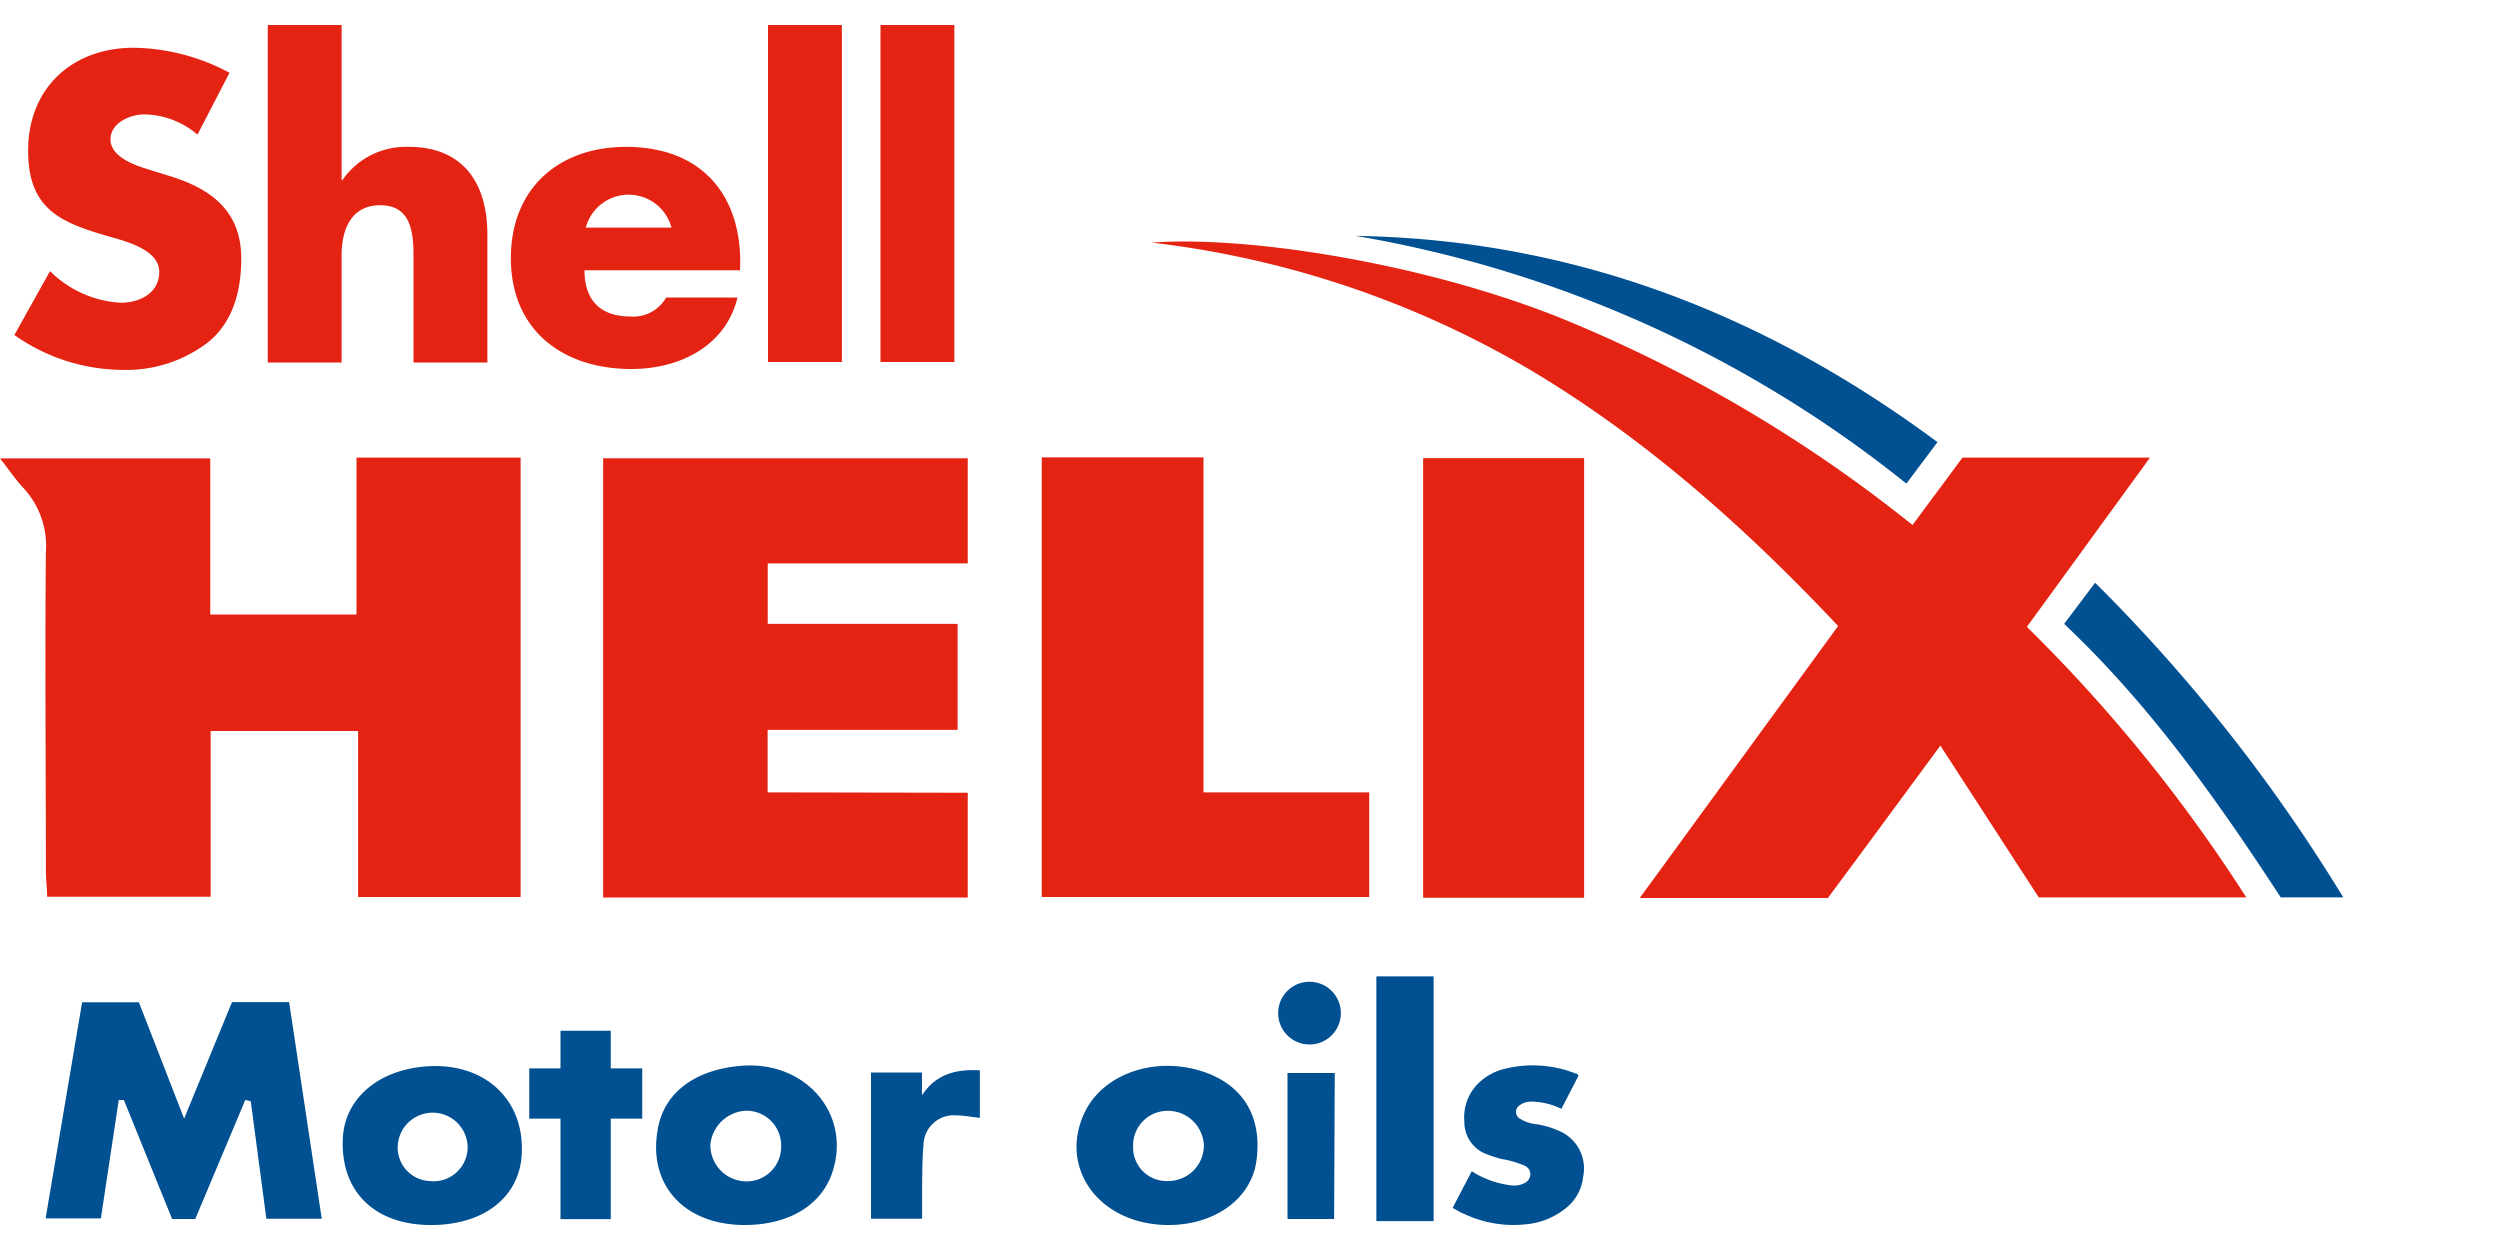
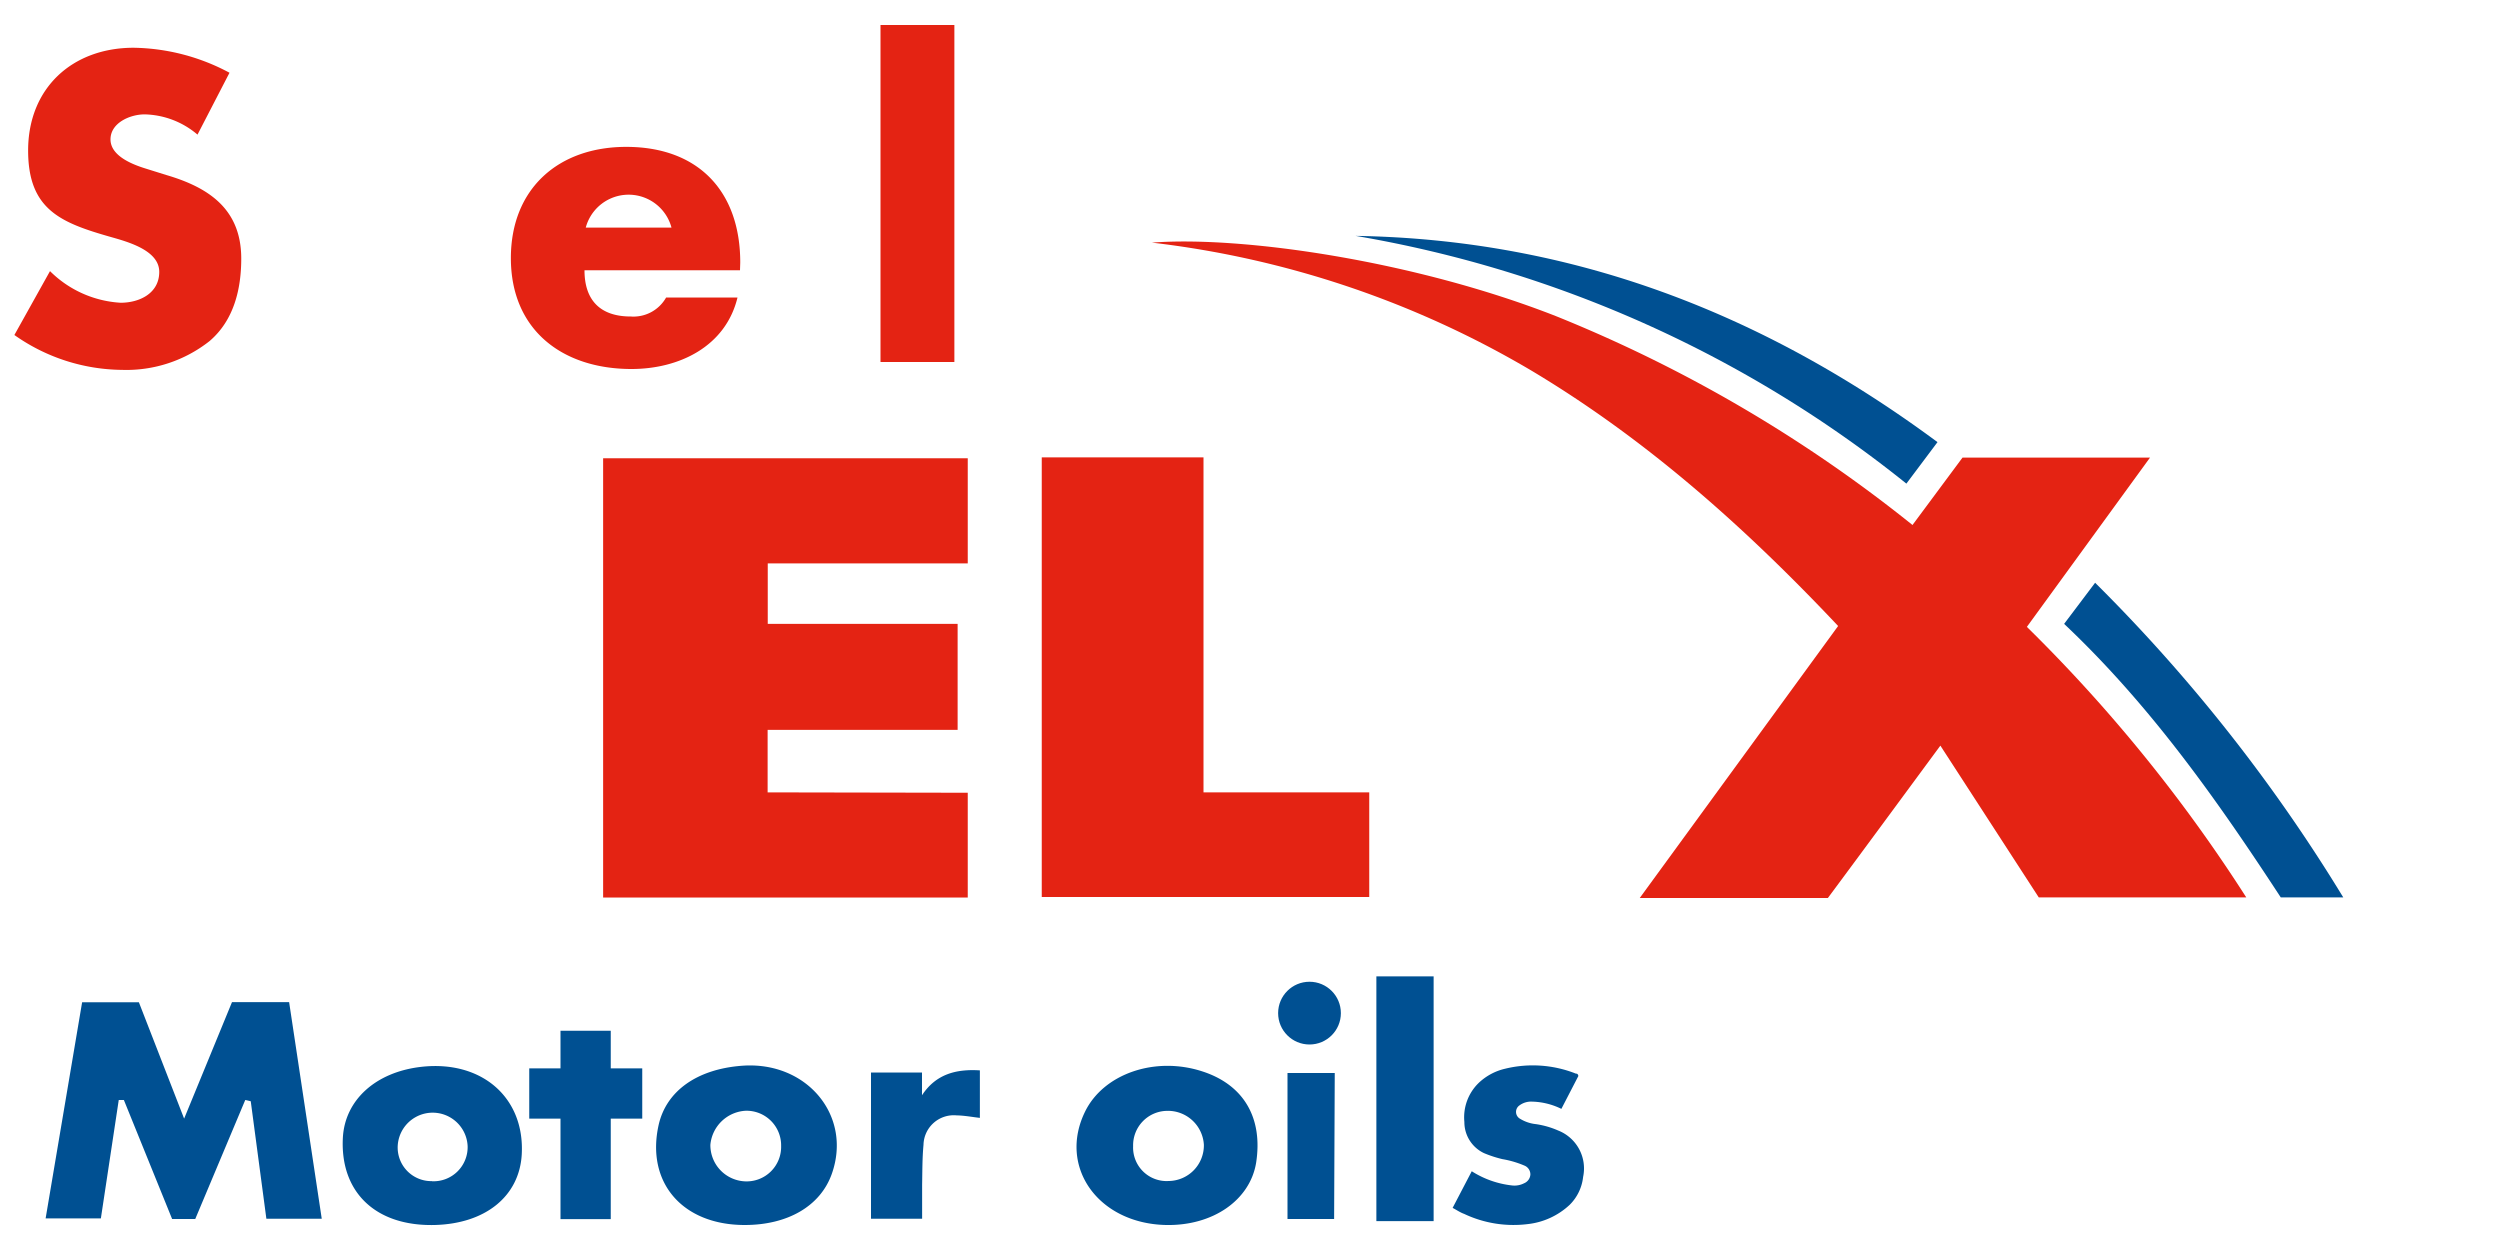
<svg xmlns="http://www.w3.org/2000/svg" id="ae826240-720c-4578-a497-09a2cac39867" data-name="Layer 1" width="200" height="100" viewBox="0 0 200 100">
  <g>
    <g>
      <path d="M15.8,10.77a6.74,6.74,0,0,0-4.23-1.62c-1.17,0-2.73.68-2.73,2s1.73,2,2.83,2.34L13.3,14c3.41,1,6,2.73,6,6.69,0,2.44-.59,4.94-2.54,6.6a10.74,10.74,0,0,1-7,2.3,15.13,15.13,0,0,1-8.61-2.79L4,21.69a8.72,8.72,0,0,0,5.65,2.53c1.5,0,3.09-.75,3.09-2.47s-2.5-2.4-3.87-2.79c-4-1.14-6.62-2.18-6.62-6.92,0-5,3.54-8.22,8.44-8.22a16.71,16.71,0,0,1,7.67,2Z" style="fill: #e42313" />
-       <path d="M27.33,2V14.41h.06a6.17,6.17,0,0,1,5.33-2.66c4.23,0,6.27,2.79,6.27,7V29H33.08V20.42c0-2-.29-4-2.66-4s-3.09,2-3.09,4V29H21.42V2Z" style="fill: #e42313" />
      <path d="M59.2,21.62H46.76c0,2.41,1.27,3.7,3.7,3.7a3,3,0,0,0,2.83-1.52H59c-.95,3.93-4.68,5.72-8.48,5.72-5.53,0-9.65-3.12-9.65-8.87,0-5.56,3.8-8.9,9.23-8.9,5.78,0,9.12,3.57,9.12,9.25Zm-5.48-3.41a3.55,3.55,0,0,0-6.86,0Z" style="fill: #e42313" />
-       <rect x="61.44" y="2" width="5.91" height="26.96" style="fill: #e42313" />
      <rect x="70.44" y="2" width="5.91" height="26.96" style="fill: #e42313" />
    </g>
    <g>
      <path d="M153,42,157,36.61h15l-9.85,13.54a123.94,123.94,0,0,1,17.55,21.64h-16.6l-7.87-12.14c-3.18,4.31-6.06,8.23-9,12.19H131.18l15.87-21.76c-7.38-7.83-15.29-14.9-24.5-20.41a77.23,77.23,0,0,0-30.4-10.26c7.16-.55,21,1.43,32.35,5.89A113,113,0,0,1,153,42Z" style="fill: #e42313" />
-       <path d="M16.85,58.48V71.74H3.77c0-.68-.1-1.4-.1-2.12,0-8.48-.08-17,0-25.43a6.81,6.81,0,0,0-1.89-5.25C1.21,38.32.72,37.58,0,36.67H16.82V49.16h11.7V36.61H41.65V71.76h-13V58.48Z" style="fill: #e42313" />
      <path d="M77.42,63.42V71.8H48.25V36.66H77.42v8.41h-16v4.84H76.61v8.48H61.41v5Z" style="fill: #e42313" />
      <path d="M83.34,36.59H96.28v26.8h13.26v8.37H83.34Z" style="fill: #e42313" />
-       <path d="M126.73,71.82H113.85V36.65h12.88Z" style="fill: #e42313" />
      <path d="M6.57,80.18h4.54l3.62,9.31c1.39-3.4,2.6-6.32,3.83-9.32h4.57C24,86,24.85,91.64,25.74,97.5H21.31c-.42-3.14-.83-6.27-1.25-9.4L19.62,88l-4,9.52H13.77L9.91,88l-.41,0L8.07,97.47H3.65Z" style="fill: #005092" />
      <path d="M155,35.37l-2.49,3.32a96,96,0,0,0-44.06-19.82C125.69,19.15,141,25,155,35.37Z" style="fill: #005092" />
      <path d="M165.13,49.91l2.48-3.29a132.71,132.71,0,0,1,19.85,25.17h-5C177.45,64.13,172.1,56.49,165.13,49.91Z" style="fill: #005092" />
      <path d="M34.76,98c-4.71.11-7.57-2.63-7.33-7,.17-3,2.62-5.23,6.25-5.65,4.85-.56,8.31,2.45,8.06,7C41.55,95.7,38.84,97.9,34.76,98Zm-.2-3.5a2.73,2.73,0,0,0,2.85-2.82,2.8,2.8,0,0,0-5.59-.06A2.69,2.69,0,0,0,34.56,94.49Z" style="fill: #005092" />
      <path d="M59.58,98c-5,0-7.91-3.41-6.89-8,.61-2.72,3.07-4.47,6.67-4.74,5.18-.39,8.84,4,7.18,8.66C65.62,96.5,63,98,59.58,98Zm2.91-6.31a2.77,2.77,0,0,0-2.84-2.83,3,3,0,0,0-2.82,2.72,2.9,2.9,0,0,0,2.8,2.93A2.76,2.76,0,0,0,62.49,91.68Z" style="fill: #005092" />
      <path d="M93.29,98c-5.44-.11-8.67-4.66-6.47-9.1,1.49-3,5.57-4.41,9.33-3.2,3.33,1.06,4.9,3.71,4.34,7.32C100,96,97.05,98.07,93.29,98Zm.21-3.52a2.85,2.85,0,0,0,2.81-2.9,2.88,2.88,0,0,0-3-2.71,2.75,2.75,0,0,0-2.66,2.82A2.68,2.68,0,0,0,93.5,94.48Z" style="fill: #005092" />
      <path d="M114.69,78.11V97.69h-4.58V78.11Z" style="fill: #005092" />
      <path d="M106.73,97.52H103V85.84h3.78Z" style="fill: #005092" />
      <circle cx="104.76" cy="81.05" r="2.51" style="fill: #005092" />
      <rect x="42.34" y="85.47" width="9.04" height="4.02" style="fill: #005092" />
      <rect x="39.32" y="87.99" width="15.07" height="4.02" transform="translate(136.85 43.14) rotate(90)" style="fill: #005092" />
      <path d="M78.39,85.63v3.8c-.62-.07-1.24-.19-1.87-.2a2.42,2.42,0,0,0-2.64,2.36c-.1,1.06-.09,2.14-.11,3.2,0,.89,0,1.79,0,2.71H69.68V85.8h4.08v1.82C74.87,85.93,76.48,85.51,78.39,85.63Z" style="fill: #005092" />
      <path d="M116.21,96.63l1.53-2.93A7.51,7.51,0,0,0,121,94.84a1.69,1.69,0,0,0,.93-.18.81.81,0,0,0,.5-.69.76.76,0,0,0-.47-.72,7.82,7.82,0,0,0-1.77-.52,9.35,9.35,0,0,1-1.47-.48,2.74,2.74,0,0,1-1.57-2.49,3.83,3.83,0,0,1,1.14-3.12,4.55,4.55,0,0,1,2.11-1.14,9.33,9.33,0,0,1,5.67.39c.07,0,.16,0,.2.19l-1.36,2.63a5.58,5.58,0,0,0-2.35-.58,1.56,1.56,0,0,0-1,.3.63.63,0,0,0,.06,1.08,3,3,0,0,0,1.25.42,6.85,6.85,0,0,1,1.78.51,3.26,3.26,0,0,1,2,3.71,3.7,3.7,0,0,1-1.07,2.23,5.85,5.85,0,0,1-3.38,1.55,9.22,9.22,0,0,1-5.07-.82C116.82,97,116.55,96.81,116.21,96.63Z" style="fill: #005092" />
    </g>
  </g>
</svg>